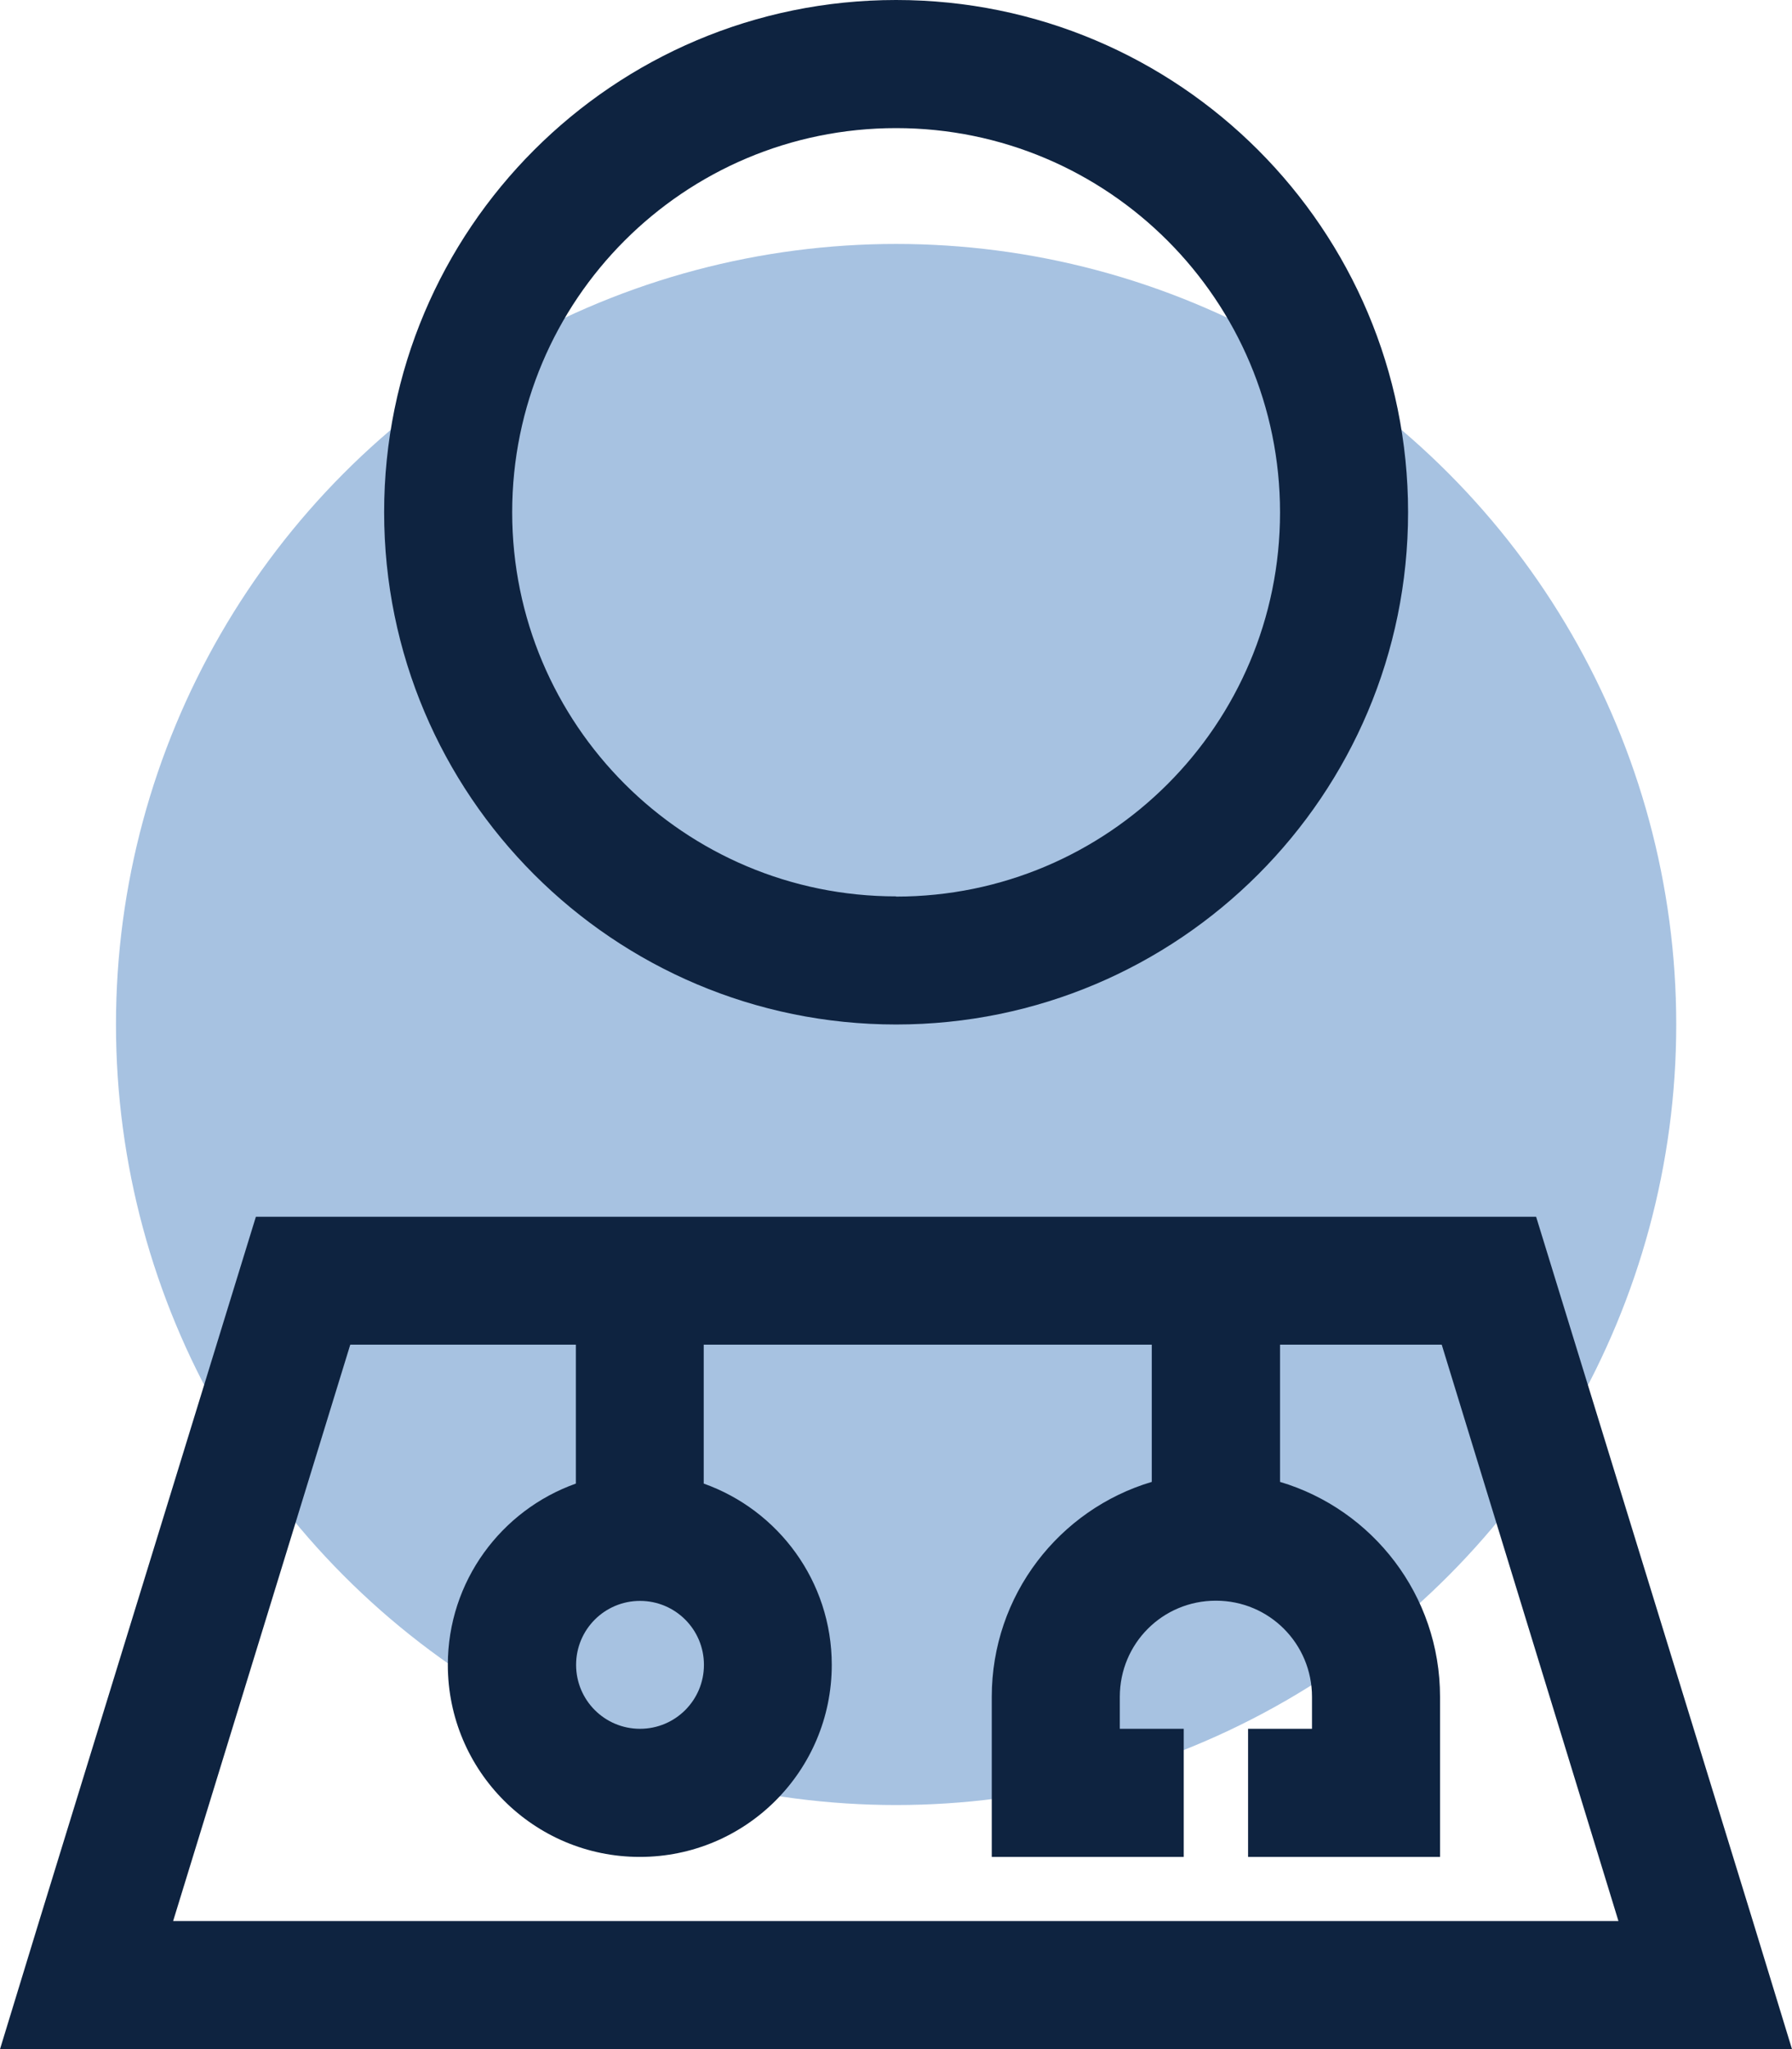
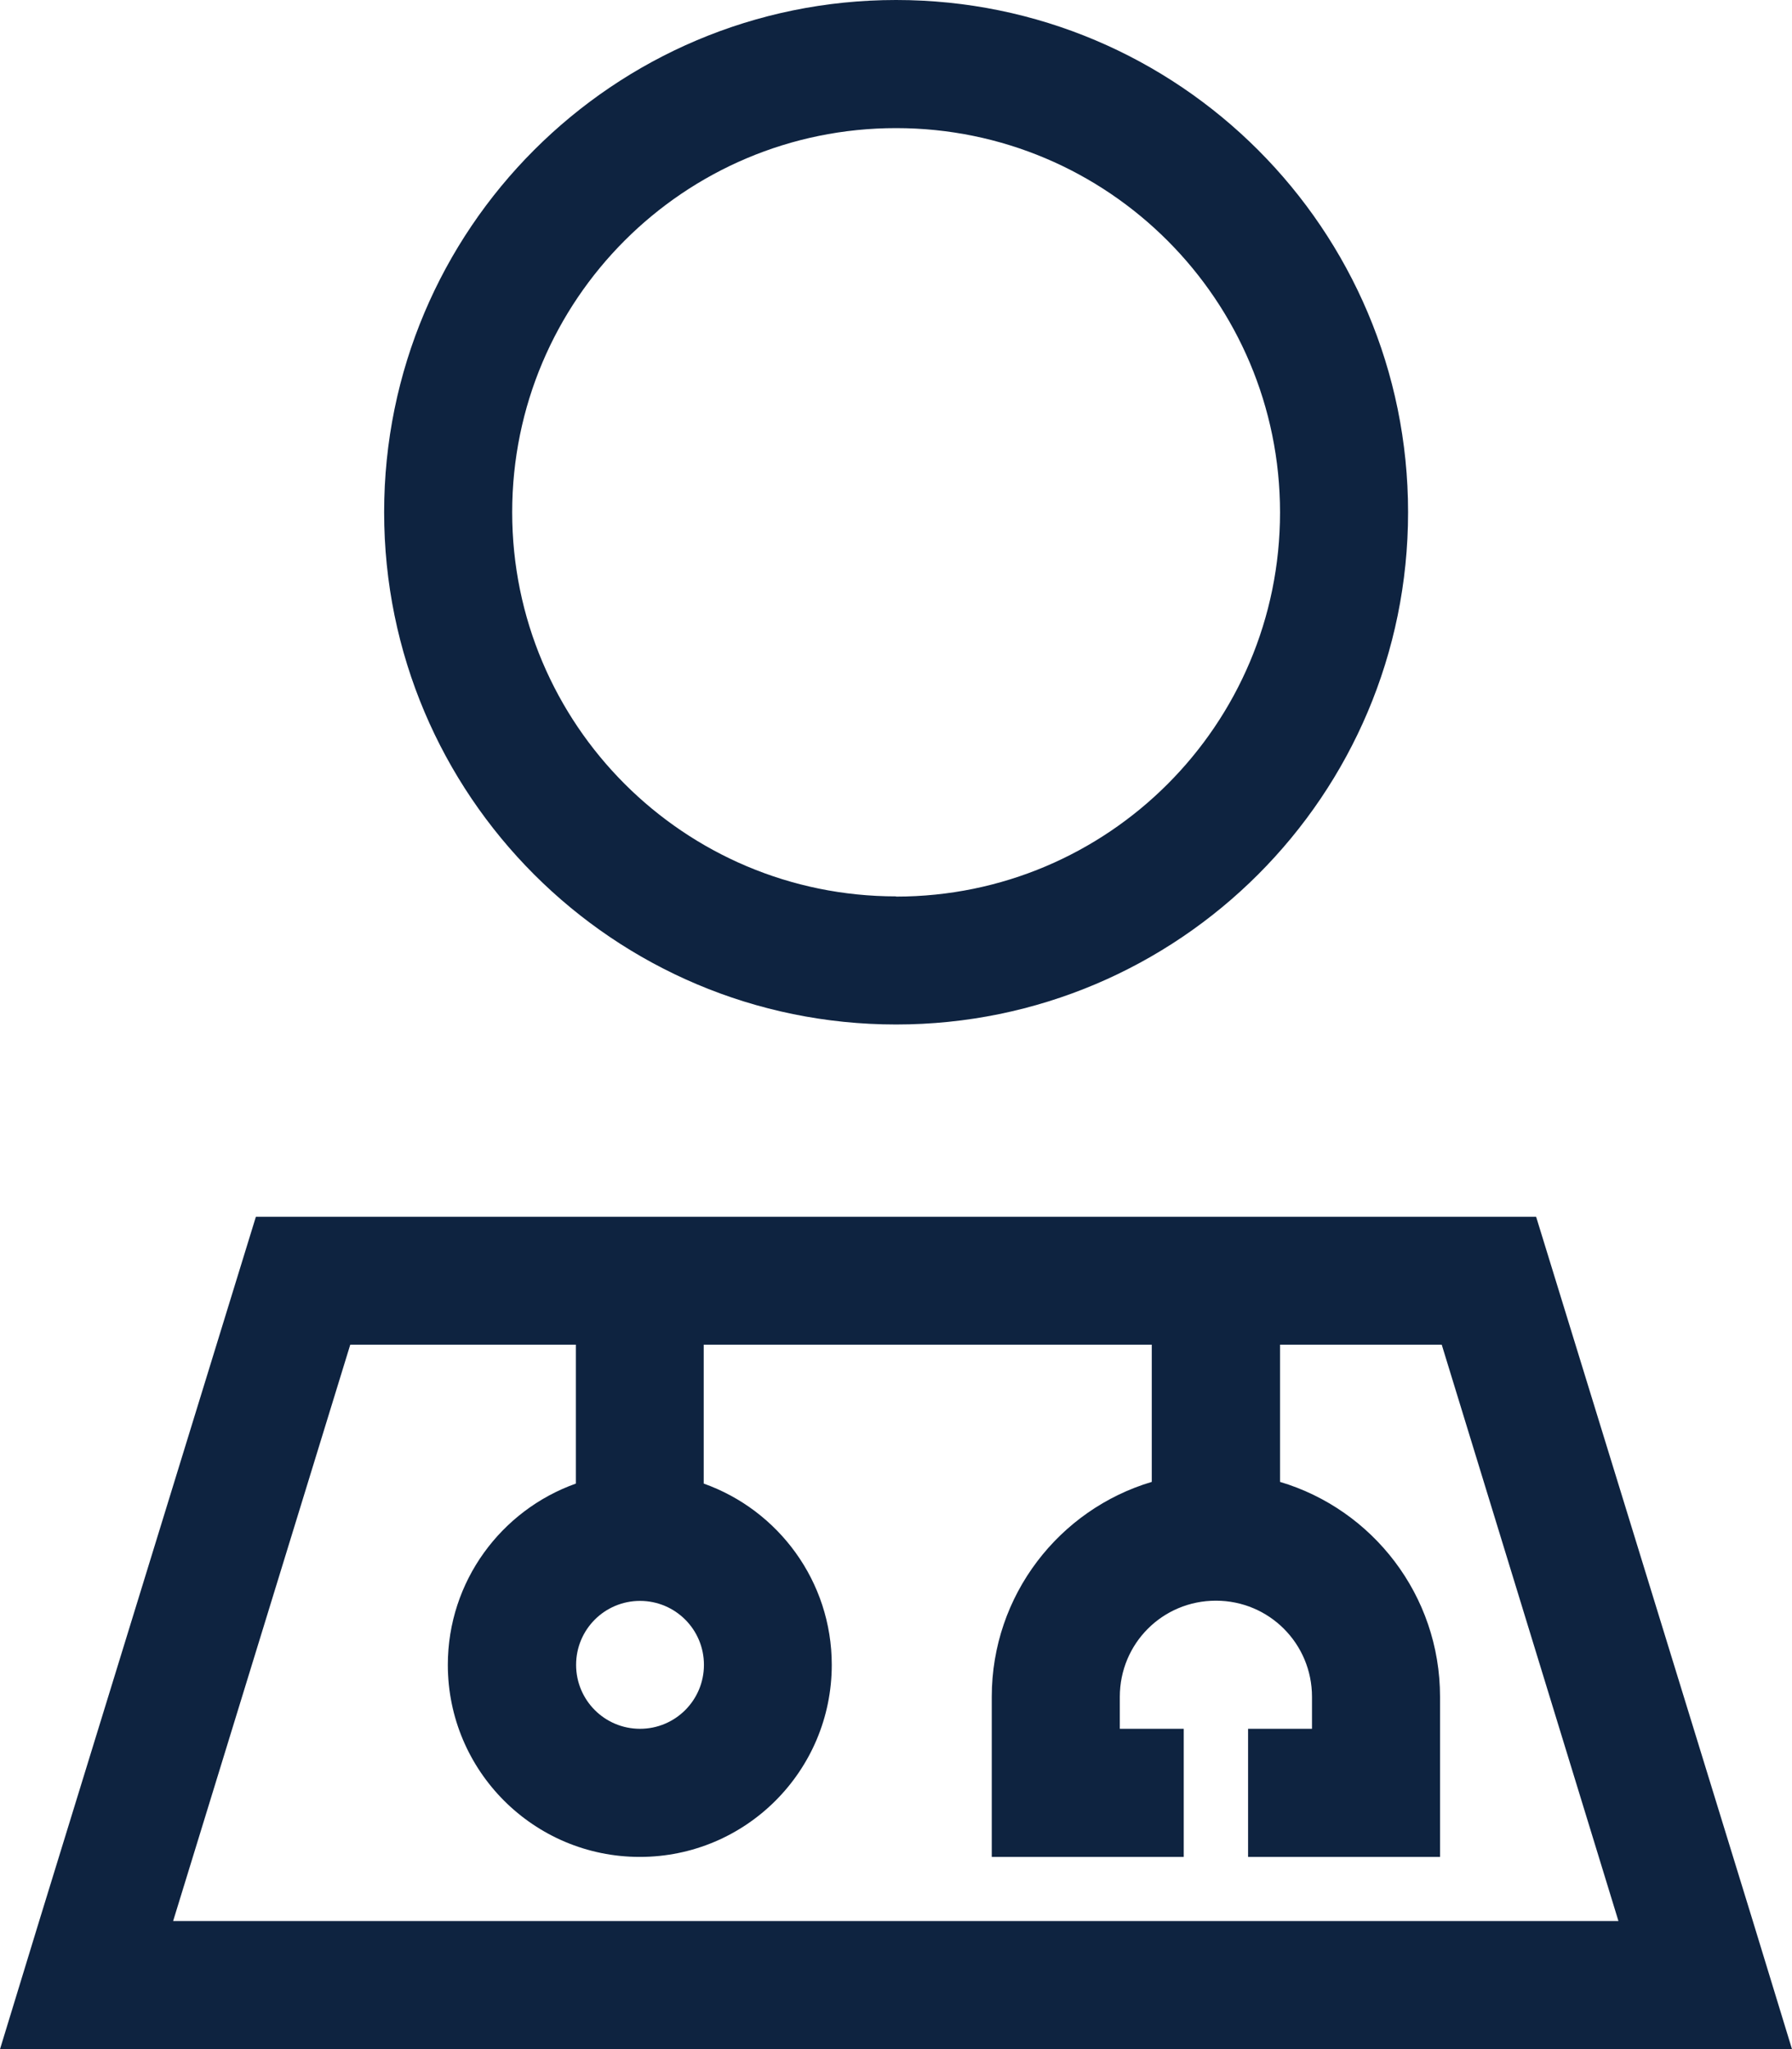
<svg xmlns="http://www.w3.org/2000/svg" id="Layer_1" viewBox="0 0 84.67 96.77">
  <defs>
    <style>.cls-1{fill:#0e2340;}.cls-2{fill:#a7c2e1;}</style>
  </defs>
-   <circle class="cls-2" cx="42.34" cy="48.38" r="36.86" />
  <path class="cls-1" d="M42.34,42.34c10.02,0,18.14-8.12,18.14-18.14S52.36,6.05,42.34,6.05s-18.14,8.12-18.14,18.14,8.12,18.14,18.14,18.14ZM66.53,24.19c0,13.36-10.83,24.19-24.19,24.19s-24.19-10.83-24.19-24.19S28.98,0,42.34,0s24.19,10.83,24.19,24.19ZM8.18,90.72h68.29l-8.35-27.22h-7.64v6.48c4.37,1.3,7.56,5.35,7.56,10.15v7.56h-9.07v-6.05h3.02v-1.51c0-2.51-2.02-4.54-4.54-4.54s-4.54,2.02-4.54,4.54v1.51h3.02v6.05h-9.07v-7.56c0-4.8,3.19-8.85,7.56-10.15v-6.48h-21.17v6.56c3.52,1.25,6.05,4.61,6.05,8.56,0,5.01-4.06,9.07-9.07,9.07s-9.07-4.06-9.07-9.07c0-3.95,2.53-7.31,6.05-8.56v-6.56h-10.66l-8.37,27.22ZM30.24,75.6c-1.67,0-3.02,1.35-3.02,3.02s1.35,3.02,3.02,3.02,3.02-1.35,3.02-3.02-1.35-3.02-3.02-3.02ZM12.1,57.46h60.48l10.24,33.26,1.85,6.05H0l1.85-6.05,10.24-33.26Z" />
</svg>